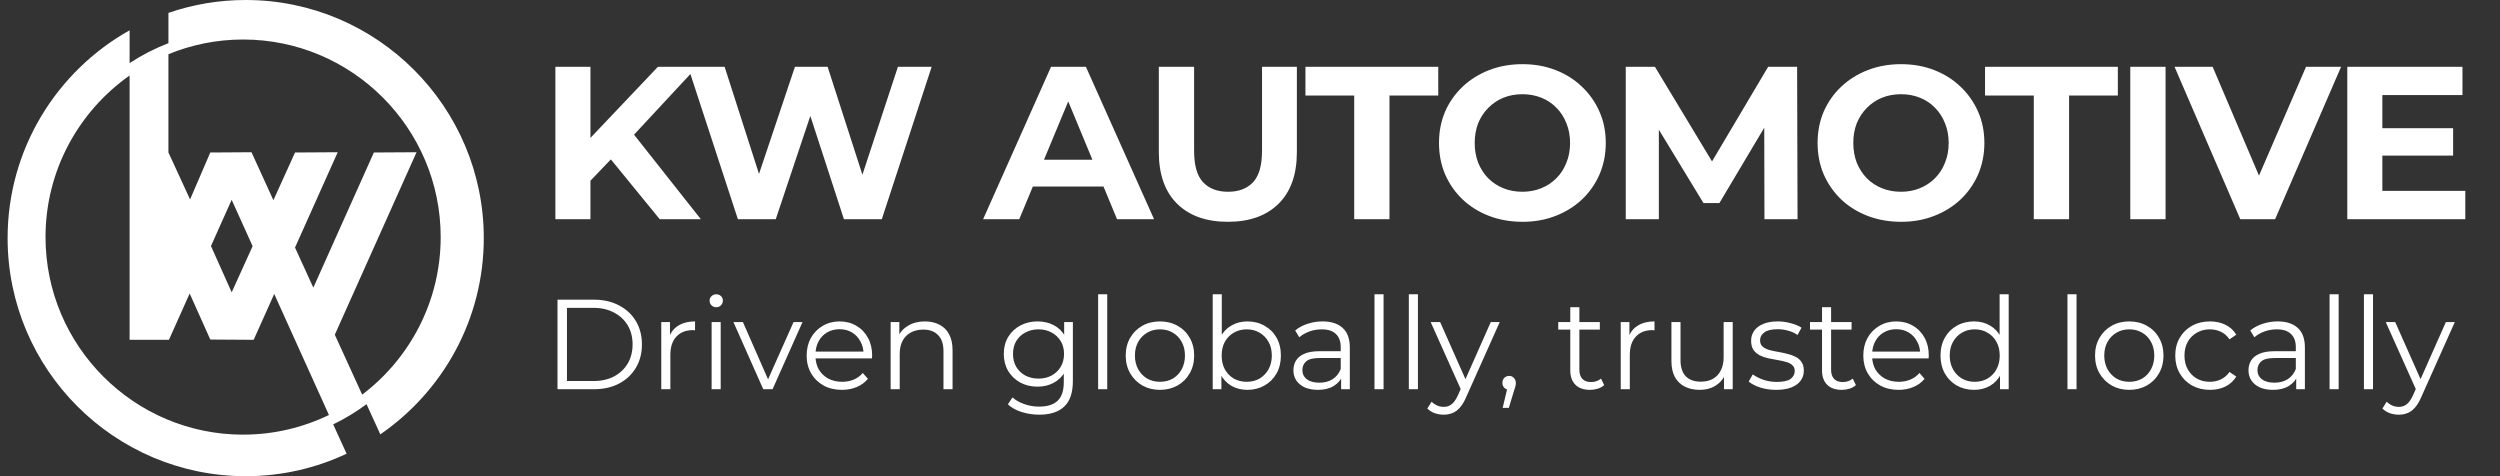
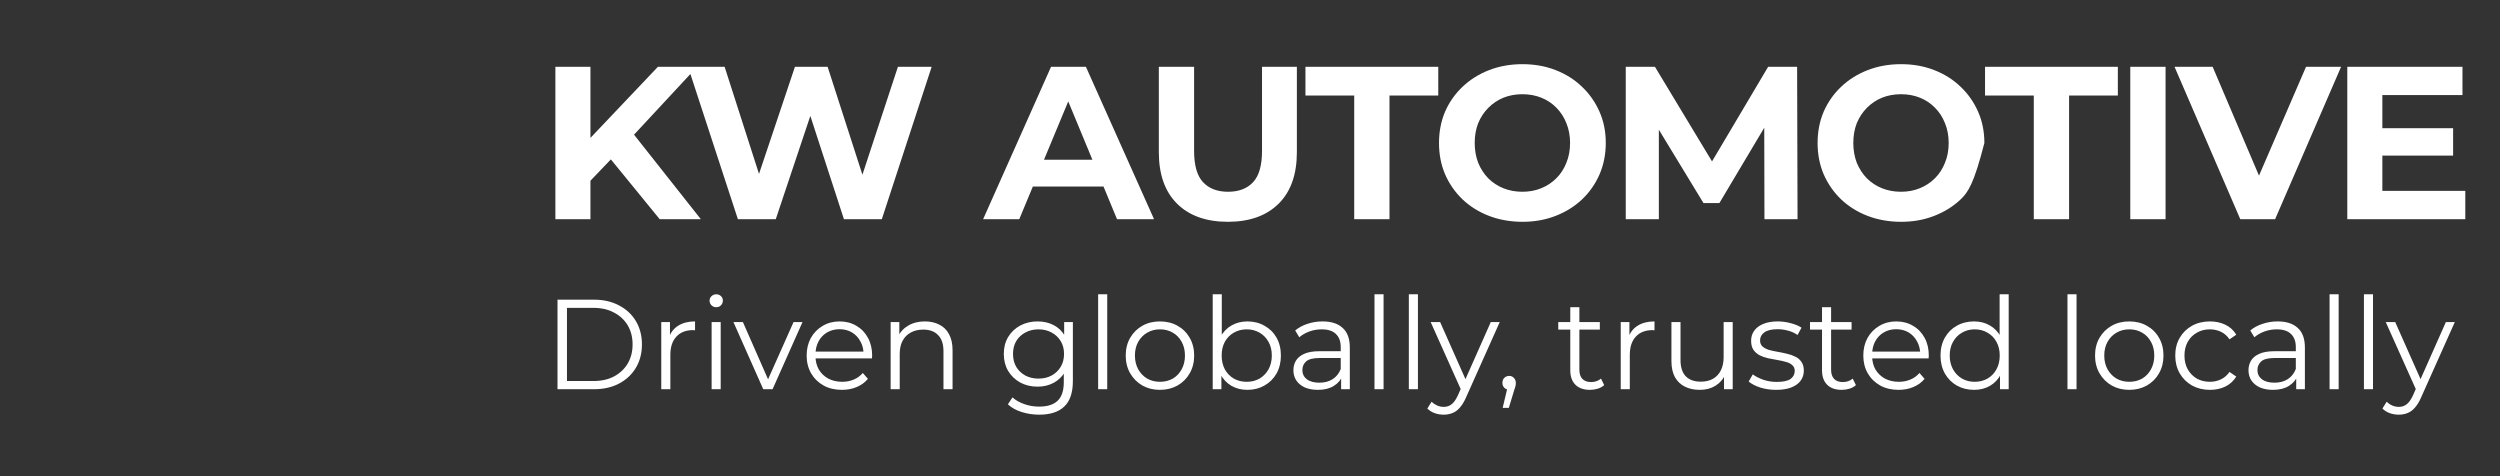
<svg xmlns="http://www.w3.org/2000/svg" width="168" height="32" viewBox="0 0 168 32" fill="none">
  <rect x="0" y="0" width="168" height="32" fill="#333333" stroke="none" />
-   <path d="M39.444 12.388L39.312 9.652L44.214 4.487H46.847L42.429 9.243L41.112 10.647L39.444 12.388ZM37.322 14.729V4.487H39.678V14.729H37.322ZM44.331 14.729L40.688 10.267L42.239 8.584L47.096 14.729H44.331ZM49.586 14.729L46.236 4.487H48.694L51.606 13.559H50.377L53.42 4.487H55.615L58.541 13.559H57.356L60.341 4.487H62.608L59.258 14.729H56.712L54.122 6.77H54.795L52.132 14.729H49.586ZM66.066 14.729L70.631 4.487H72.972L77.552 14.729H75.064L71.319 5.687H72.255L68.495 14.729H66.066ZM68.348 12.535L68.978 10.735H74.245L74.889 12.535H68.348ZM82.511 14.905C81.058 14.905 79.922 14.5 79.102 13.691C78.283 12.881 77.873 11.725 77.873 10.223V4.487H80.243V10.135C80.243 11.111 80.443 11.813 80.843 12.242C81.243 12.671 81.804 12.886 82.526 12.886C83.248 12.886 83.809 12.671 84.209 12.242C84.609 11.813 84.808 11.111 84.808 10.135V4.487H87.15V10.223C87.15 11.725 86.74 12.881 85.921 13.691C85.101 14.5 83.965 14.905 82.511 14.905ZM91.003 14.729V6.419H87.726V4.487H96.651V6.419H93.373V14.729H91.003ZM102.319 14.905C101.509 14.905 100.758 14.773 100.066 14.51C99.383 14.247 98.788 13.876 98.281 13.398C97.783 12.92 97.393 12.359 97.11 11.715C96.837 11.072 96.701 10.369 96.701 9.608C96.701 8.848 96.837 8.145 97.11 7.502C97.393 6.858 97.788 6.297 98.295 5.819C98.803 5.341 99.398 4.97 100.08 4.707C100.763 4.444 101.505 4.312 102.304 4.312C103.114 4.312 103.855 4.444 104.528 4.707C105.211 4.97 105.801 5.341 106.299 5.819C106.806 6.297 107.201 6.858 107.484 7.502C107.767 8.136 107.908 8.838 107.908 9.608C107.908 10.369 107.767 11.076 107.484 11.73C107.201 12.374 106.806 12.935 106.299 13.413C105.801 13.881 105.211 14.247 104.528 14.51C103.855 14.773 103.119 14.905 102.319 14.905ZM102.304 12.886C102.763 12.886 103.182 12.808 103.563 12.652C103.953 12.496 104.294 12.271 104.587 11.979C104.88 11.686 105.104 11.34 105.26 10.94C105.426 10.54 105.509 10.096 105.509 9.608C105.509 9.121 105.426 8.677 105.26 8.277C105.104 7.877 104.88 7.531 104.587 7.238C104.304 6.946 103.968 6.721 103.577 6.565C103.187 6.409 102.763 6.331 102.304 6.331C101.846 6.331 101.422 6.409 101.031 6.565C100.651 6.721 100.315 6.946 100.022 7.238C99.729 7.531 99.5 7.877 99.334 8.277C99.178 8.677 99.1 9.121 99.1 9.608C99.1 10.086 99.178 10.53 99.334 10.94C99.5 11.34 99.724 11.686 100.007 11.979C100.3 12.271 100.641 12.496 101.031 12.652C101.422 12.808 101.846 12.886 102.304 12.886ZM109.251 14.729V4.487H111.211L115.572 11.715H114.533L118.82 4.487H120.766L120.795 14.729H118.571L118.556 7.897H118.966L115.542 13.647H114.474L110.977 7.897H111.475V14.729H109.251ZM127.761 14.905C126.951 14.905 126.2 14.773 125.508 14.51C124.825 14.247 124.23 13.876 123.723 13.398C123.225 12.92 122.835 12.359 122.552 11.715C122.279 11.072 122.142 10.369 122.142 9.608C122.142 8.848 122.279 8.145 122.552 7.502C122.835 6.858 123.23 6.297 123.737 5.819C124.244 5.341 124.839 4.97 125.522 4.707C126.205 4.444 126.946 4.312 127.746 4.312C128.556 4.312 129.297 4.444 129.97 4.707C130.653 4.97 131.243 5.341 131.741 5.819C132.248 6.297 132.643 6.858 132.926 7.502C133.209 8.136 133.35 8.838 133.35 9.608C133.35 10.369 133.209 11.076 132.926 11.73C132.643 12.374 132.248 12.935 131.741 13.413C131.243 13.881 130.653 14.247 129.97 14.51C129.297 14.773 128.561 14.905 127.761 14.905ZM127.746 12.886C128.205 12.886 128.624 12.808 129.005 12.652C129.395 12.496 129.736 12.271 130.029 11.979C130.321 11.686 130.546 11.34 130.702 10.94C130.868 10.54 130.951 10.096 130.951 9.608C130.951 9.121 130.868 8.677 130.702 8.277C130.546 7.877 130.321 7.531 130.029 7.238C129.746 6.946 129.409 6.721 129.019 6.565C128.629 6.409 128.205 6.331 127.746 6.331C127.288 6.331 126.863 6.409 126.473 6.565C126.093 6.721 125.756 6.946 125.464 7.238C125.171 7.531 124.942 7.877 124.776 8.277C124.62 8.677 124.542 9.121 124.542 9.608C124.542 10.086 124.62 10.53 124.776 10.94C124.942 11.34 125.166 11.686 125.449 11.979C125.742 12.271 126.083 12.496 126.473 12.652C126.863 12.808 127.288 12.886 127.746 12.886ZM136.671 14.729V6.419H133.394V4.487H142.319V6.419H139.042V14.729H136.671ZM143.155 14.729V4.487H145.526V14.729H143.155ZM150.547 14.729L146.128 4.487H148.689L152.552 13.559H151.045L154.966 4.487H157.322L152.888 14.729H150.547ZM159.918 8.614H164.849V10.457H159.918V8.614ZM160.094 12.827H165.668V14.729H157.738V4.487H165.478V6.389H160.094V12.827Z" fill="white" />
-   <path d="M16.511 0C14.694 0 12.948 0.305 11.319 0.866V2.9C10.398 3.256 9.524 3.706 8.709 4.24V2.036C3.821 4.777 0.511 10.009 0.511 16C0.511 24.822 7.688 32 16.511 32C18.933 32 21.231 31.458 23.291 30.49L22.39 28.518C23.181 28.136 23.931 27.68 24.631 27.161L25.557 29.189C29.753 26.302 32.51 21.467 32.51 16C32.51 7.177 25.333 0 16.51 0L16.511 0ZM16.337 29.209C9.016 29.209 3.059 23.253 3.059 15.931C3.059 11.448 5.295 7.479 8.709 5.074V5.247V5.447V5.648V5.849V6.049V6.25V6.451V6.651V6.852V7.053V7.253V7.454V7.655V7.855V8.056V8.257V8.457V8.658V8.859V9.059V9.26V9.461V9.661V9.862V10.062V10.263V10.464V10.665V10.865V11.066V11.267V11.467V11.668V11.868V12.069V12.27V12.47V12.671V12.872V13.072V13.273V13.474V13.674V13.875V14.076V14.276V14.477V14.678V14.878V15.079V15.28V15.48V15.681V15.882V16.082V16.283V16.484V16.684V16.885V17.085V17.286V17.487V17.688V17.888V18.089V18.29V18.49V18.691V18.892V19.092V19.293V19.494V19.694V19.895V20.095V20.296V20.497V20.697V20.898V21.099V21.299V21.5V21.701V21.901V22.102V22.303V22.503V22.704V22.835H11.319H11.353L12.746 19.724L14.132 22.817L17 22.835H17.047L18.428 19.753L22.104 27.887C20.359 28.732 18.403 29.207 16.337 29.207L16.337 29.209ZM14.177 16.534L15.568 13.427L16.976 16.541L15.57 19.644L14.177 16.534ZM22.5 22.491L27.992 10.23L25.124 10.248L21.056 19.329L19.825 16.635L22.695 10.23L19.826 10.248L18.373 13.455L16.951 10.34L16.924 10.28L16.901 10.231V10.23L14.548 10.246L14.131 10.248L12.773 13.402L11.357 10.328L11.318 10.246V10.063V9.863V9.662V9.461V9.261V9.06V8.859V8.659V8.458V8.257V8.057V7.856V7.655V7.455V7.254V7.053V6.853V6.652V6.452V6.251V6.05V5.85V5.649V5.448V5.248V5.047V4.846V4.646V4.445V4.244V4.044V3.843V3.643C12.868 3.007 14.561 2.655 16.337 2.655C23.658 2.655 29.614 8.611 29.614 15.932C29.614 20.251 27.54 24.093 24.338 26.52L22.499 22.492L22.5 22.491Z" fill="white" />
+   <path d="M39.444 12.388L39.312 9.652L44.214 4.487H46.847L42.429 9.243L41.112 10.647L39.444 12.388ZM37.322 14.729V4.487H39.678V14.729H37.322ZM44.331 14.729L40.688 10.267L42.239 8.584L47.096 14.729H44.331ZM49.586 14.729L46.236 4.487H48.694L51.606 13.559H50.377L53.42 4.487H55.615L58.541 13.559H57.356L60.341 4.487H62.608L59.258 14.729H56.712L54.122 6.77H54.795L52.132 14.729H49.586ZM66.066 14.729L70.631 4.487H72.972L77.552 14.729H75.064L71.319 5.687H72.255L68.495 14.729H66.066ZM68.348 12.535L68.978 10.735H74.245L74.889 12.535H68.348ZM82.511 14.905C81.058 14.905 79.922 14.5 79.102 13.691C78.283 12.881 77.873 11.725 77.873 10.223V4.487H80.243V10.135C80.243 11.111 80.443 11.813 80.843 12.242C81.243 12.671 81.804 12.886 82.526 12.886C83.248 12.886 83.809 12.671 84.209 12.242C84.609 11.813 84.808 11.111 84.808 10.135V4.487H87.15V10.223C87.15 11.725 86.74 12.881 85.921 13.691C85.101 14.5 83.965 14.905 82.511 14.905ZM91.003 14.729V6.419H87.726V4.487H96.651V6.419H93.373V14.729H91.003ZM102.319 14.905C101.509 14.905 100.758 14.773 100.066 14.51C99.383 14.247 98.788 13.876 98.281 13.398C97.783 12.92 97.393 12.359 97.11 11.715C96.837 11.072 96.701 10.369 96.701 9.608C96.701 8.848 96.837 8.145 97.11 7.502C97.393 6.858 97.788 6.297 98.295 5.819C98.803 5.341 99.398 4.97 100.08 4.707C100.763 4.444 101.505 4.312 102.304 4.312C103.114 4.312 103.855 4.444 104.528 4.707C105.211 4.97 105.801 5.341 106.299 5.819C106.806 6.297 107.201 6.858 107.484 7.502C107.767 8.136 107.908 8.838 107.908 9.608C107.908 10.369 107.767 11.076 107.484 11.73C107.201 12.374 106.806 12.935 106.299 13.413C105.801 13.881 105.211 14.247 104.528 14.51C103.855 14.773 103.119 14.905 102.319 14.905ZM102.304 12.886C102.763 12.886 103.182 12.808 103.563 12.652C103.953 12.496 104.294 12.271 104.587 11.979C104.88 11.686 105.104 11.34 105.26 10.94C105.426 10.54 105.509 10.096 105.509 9.608C105.509 9.121 105.426 8.677 105.26 8.277C105.104 7.877 104.88 7.531 104.587 7.238C104.304 6.946 103.968 6.721 103.577 6.565C103.187 6.409 102.763 6.331 102.304 6.331C101.846 6.331 101.422 6.409 101.031 6.565C100.651 6.721 100.315 6.946 100.022 7.238C99.729 7.531 99.5 7.877 99.334 8.277C99.178 8.677 99.1 9.121 99.1 9.608C99.1 10.086 99.178 10.53 99.334 10.94C99.5 11.34 99.724 11.686 100.007 11.979C100.3 12.271 100.641 12.496 101.031 12.652C101.422 12.808 101.846 12.886 102.304 12.886ZM109.251 14.729V4.487H111.211L115.572 11.715H114.533L118.82 4.487H120.766L120.795 14.729H118.571L118.556 7.897H118.966L115.542 13.647H114.474L110.977 7.897H111.475V14.729H109.251ZM127.761 14.905C126.951 14.905 126.2 14.773 125.508 14.51C124.825 14.247 124.23 13.876 123.723 13.398C123.225 12.92 122.835 12.359 122.552 11.715C122.279 11.072 122.142 10.369 122.142 9.608C122.142 8.848 122.279 8.145 122.552 7.502C122.835 6.858 123.23 6.297 123.737 5.819C124.244 5.341 124.839 4.97 125.522 4.707C126.205 4.444 126.946 4.312 127.746 4.312C128.556 4.312 129.297 4.444 129.97 4.707C130.653 4.97 131.243 5.341 131.741 5.819C132.248 6.297 132.643 6.858 132.926 7.502C133.209 8.136 133.35 8.838 133.35 9.608C132.643 12.374 132.248 12.935 131.741 13.413C131.243 13.881 130.653 14.247 129.97 14.51C129.297 14.773 128.561 14.905 127.761 14.905ZM127.746 12.886C128.205 12.886 128.624 12.808 129.005 12.652C129.395 12.496 129.736 12.271 130.029 11.979C130.321 11.686 130.546 11.34 130.702 10.94C130.868 10.54 130.951 10.096 130.951 9.608C130.951 9.121 130.868 8.677 130.702 8.277C130.546 7.877 130.321 7.531 130.029 7.238C129.746 6.946 129.409 6.721 129.019 6.565C128.629 6.409 128.205 6.331 127.746 6.331C127.288 6.331 126.863 6.409 126.473 6.565C126.093 6.721 125.756 6.946 125.464 7.238C125.171 7.531 124.942 7.877 124.776 8.277C124.62 8.677 124.542 9.121 124.542 9.608C124.542 10.086 124.62 10.53 124.776 10.94C124.942 11.34 125.166 11.686 125.449 11.979C125.742 12.271 126.083 12.496 126.473 12.652C126.863 12.808 127.288 12.886 127.746 12.886ZM136.671 14.729V6.419H133.394V4.487H142.319V6.419H139.042V14.729H136.671ZM143.155 14.729V4.487H145.526V14.729H143.155ZM150.547 14.729L146.128 4.487H148.689L152.552 13.559H151.045L154.966 4.487H157.322L152.888 14.729H150.547ZM159.918 8.614H164.849V10.457H159.918V8.614ZM160.094 12.827H165.668V14.729H157.738V4.487H165.478V6.389H160.094V12.827Z" fill="white" />
  <path d="M37.464 26.155V20.138H39.914C40.556 20.138 41.117 20.267 41.599 20.524C42.086 20.777 42.464 21.129 42.734 21.582C43.003 22.035 43.138 22.556 43.138 23.146C43.138 23.737 43.003 24.258 42.734 24.711C42.464 25.164 42.086 25.519 41.599 25.777C41.117 26.029 40.556 26.155 39.914 26.155H37.464ZM38.1 25.605H39.88C40.413 25.605 40.874 25.502 41.264 25.296C41.659 25.084 41.966 24.794 42.184 24.427C42.401 24.055 42.51 23.628 42.51 23.146C42.51 22.659 42.401 22.232 42.184 21.866C41.966 21.499 41.659 21.212 41.264 21.006C40.874 20.794 40.413 20.688 39.88 20.688H38.1V25.605ZM44.437 26.155V21.642H45.022V22.871L44.962 22.656C45.088 22.312 45.3 22.052 45.598 21.874C45.896 21.691 46.266 21.599 46.707 21.599V22.192C46.684 22.192 46.661 22.192 46.638 22.192C46.615 22.186 46.592 22.184 46.569 22.184C46.094 22.184 45.721 22.33 45.452 22.622C45.182 22.909 45.048 23.318 45.048 23.851V26.155H44.437ZM47.821 26.155V21.642H48.431V26.155H47.821ZM48.13 20.645C48.004 20.645 47.898 20.602 47.812 20.516C47.726 20.43 47.683 20.327 47.683 20.206C47.683 20.086 47.726 19.986 47.812 19.905C47.898 19.82 48.004 19.776 48.13 19.776C48.256 19.776 48.362 19.817 48.448 19.897C48.534 19.977 48.577 20.077 48.577 20.198C48.577 20.324 48.534 20.43 48.448 20.516C48.368 20.602 48.262 20.645 48.13 20.645ZM51.29 26.155L49.287 21.642H49.923L51.763 25.829H51.462L53.327 21.642H53.929L51.917 26.155H51.29ZM56.58 26.198C56.11 26.198 55.697 26.101 55.342 25.906C54.986 25.705 54.709 25.433 54.508 25.089C54.307 24.74 54.207 24.341 54.207 23.894C54.207 23.447 54.302 23.052 54.491 22.708C54.686 22.364 54.949 22.095 55.282 21.9C55.62 21.699 55.998 21.599 56.416 21.599C56.84 21.599 57.216 21.696 57.543 21.891C57.875 22.08 58.136 22.35 58.325 22.699C58.514 23.043 58.609 23.442 58.609 23.894C58.609 23.923 58.606 23.954 58.6 23.989C58.6 24.018 58.6 24.049 58.6 24.084H54.671V23.628H58.273L58.033 23.808C58.033 23.482 57.961 23.192 57.818 22.94C57.68 22.682 57.491 22.482 57.25 22.338C57.01 22.195 56.732 22.123 56.416 22.123C56.107 22.123 55.829 22.195 55.583 22.338C55.336 22.482 55.144 22.682 55.007 22.94C54.869 23.198 54.8 23.493 54.8 23.826V23.92C54.8 24.264 54.875 24.568 55.024 24.831C55.178 25.089 55.391 25.293 55.66 25.442C55.935 25.585 56.247 25.657 56.597 25.657C56.872 25.657 57.127 25.608 57.362 25.511C57.603 25.413 57.809 25.264 57.981 25.064L58.325 25.459C58.124 25.7 57.872 25.883 57.568 26.009C57.27 26.135 56.941 26.198 56.58 26.198ZM62.155 21.599C62.522 21.599 62.843 21.671 63.118 21.814C63.398 21.951 63.616 22.163 63.771 22.45C63.931 22.737 64.012 23.098 64.012 23.533V26.155H63.401V23.593C63.401 23.118 63.281 22.76 63.04 22.519C62.805 22.272 62.473 22.149 62.043 22.149C61.722 22.149 61.441 22.215 61.201 22.347C60.966 22.473 60.782 22.659 60.651 22.906C60.524 23.146 60.461 23.439 60.461 23.783V26.155H59.851V21.642H60.435V22.88L60.341 22.648C60.484 22.321 60.714 22.066 61.029 21.883C61.344 21.694 61.719 21.599 62.155 21.599ZM69.836 27.866C69.423 27.866 69.028 27.806 68.65 27.686C68.271 27.565 67.965 27.393 67.73 27.17L68.039 26.706C68.251 26.895 68.512 27.044 68.822 27.152C69.137 27.267 69.469 27.324 69.819 27.324C70.392 27.324 70.813 27.19 71.083 26.92C71.352 26.657 71.487 26.244 71.487 25.683V24.556L71.573 23.783L71.512 23.009V21.642H72.097V25.605C72.097 26.384 71.905 26.955 71.521 27.316C71.143 27.683 70.581 27.866 69.836 27.866ZM69.724 25.983C69.294 25.983 68.908 25.892 68.564 25.708C68.22 25.519 67.948 25.258 67.747 24.926C67.552 24.593 67.455 24.212 67.455 23.783C67.455 23.353 67.552 22.974 67.747 22.648C67.948 22.315 68.22 22.058 68.564 21.874C68.908 21.691 69.294 21.599 69.724 21.599C70.126 21.599 70.487 21.682 70.808 21.848C71.128 22.015 71.383 22.261 71.573 22.588C71.762 22.914 71.856 23.313 71.856 23.783C71.856 24.253 71.762 24.651 71.573 24.977C71.383 25.304 71.128 25.553 70.808 25.725C70.487 25.897 70.126 25.983 69.724 25.983ZM69.784 25.442C70.117 25.442 70.412 25.373 70.67 25.235C70.928 25.092 71.131 24.897 71.28 24.651C71.429 24.399 71.504 24.109 71.504 23.783C71.504 23.456 71.429 23.169 71.28 22.923C71.131 22.677 70.928 22.485 70.67 22.347C70.412 22.204 70.117 22.132 69.784 22.132C69.458 22.132 69.163 22.204 68.899 22.347C68.641 22.485 68.438 22.677 68.289 22.923C68.145 23.169 68.074 23.456 68.074 23.783C68.074 24.109 68.145 24.399 68.289 24.651C68.438 24.897 68.641 25.092 68.899 25.235C69.163 25.373 69.458 25.442 69.784 25.442ZM73.795 26.155V19.776H74.406V26.155H73.795ZM77.944 26.198C77.508 26.198 77.116 26.101 76.766 25.906C76.422 25.705 76.15 25.433 75.949 25.089C75.749 24.74 75.648 24.341 75.648 23.894C75.648 23.442 75.749 23.043 75.949 22.699C76.15 22.355 76.422 22.086 76.766 21.891C77.11 21.696 77.502 21.599 77.944 21.599C78.391 21.599 78.786 21.696 79.13 21.891C79.48 22.086 79.752 22.355 79.947 22.699C80.147 23.043 80.248 23.442 80.248 23.894C80.248 24.341 80.147 24.74 79.947 25.089C79.752 25.433 79.48 25.705 79.13 25.906C78.781 26.101 78.385 26.198 77.944 26.198ZM77.944 25.657C78.27 25.657 78.56 25.585 78.812 25.442C79.064 25.293 79.262 25.086 79.405 24.823C79.554 24.553 79.629 24.244 79.629 23.894C79.629 23.539 79.554 23.23 79.405 22.966C79.262 22.702 79.064 22.499 78.812 22.355C78.56 22.206 78.273 22.132 77.952 22.132C77.632 22.132 77.345 22.206 77.093 22.355C76.841 22.499 76.64 22.702 76.491 22.966C76.342 23.23 76.267 23.539 76.267 23.894C76.267 24.244 76.342 24.553 76.491 24.823C76.64 25.086 76.841 25.293 77.093 25.442C77.345 25.585 77.629 25.657 77.944 25.657ZM83.824 26.198C83.428 26.198 83.073 26.109 82.758 25.932C82.442 25.748 82.193 25.485 82.01 25.141C81.826 24.797 81.735 24.381 81.735 23.894C81.735 23.401 81.826 22.986 82.01 22.648C82.199 22.304 82.451 22.043 82.766 21.866C83.081 21.688 83.434 21.599 83.824 21.599C84.253 21.599 84.637 21.696 84.975 21.891C85.319 22.08 85.589 22.347 85.784 22.691C85.978 23.035 86.076 23.436 86.076 23.894C86.076 24.347 85.978 24.748 85.784 25.098C85.589 25.442 85.319 25.711 84.975 25.906C84.637 26.101 84.253 26.198 83.824 26.198ZM81.494 26.155V19.776H82.104V22.974L82.018 23.886L82.078 24.797V26.155H81.494ZM83.781 25.657C84.102 25.657 84.388 25.585 84.64 25.442C84.892 25.293 85.093 25.086 85.242 24.823C85.391 24.553 85.466 24.244 85.466 23.894C85.466 23.539 85.391 23.23 85.242 22.966C85.093 22.702 84.892 22.499 84.64 22.355C84.388 22.206 84.102 22.132 83.781 22.132C83.46 22.132 83.17 22.206 82.912 22.355C82.66 22.499 82.46 22.702 82.311 22.966C82.167 23.23 82.096 23.539 82.096 23.894C82.096 24.244 82.167 24.553 82.311 24.823C82.46 25.086 82.66 25.293 82.912 25.442C83.17 25.585 83.46 25.657 83.781 25.657ZM90.123 26.155V25.158L90.097 24.995V23.327C90.097 22.943 89.989 22.648 89.771 22.442C89.559 22.235 89.241 22.132 88.817 22.132C88.524 22.132 88.246 22.181 87.983 22.278C87.719 22.376 87.496 22.505 87.312 22.665L87.037 22.209C87.266 22.015 87.541 21.866 87.862 21.762C88.183 21.654 88.521 21.599 88.877 21.599C89.461 21.599 89.911 21.745 90.227 22.037C90.547 22.324 90.708 22.762 90.708 23.353V26.155H90.123ZM88.567 26.198C88.229 26.198 87.934 26.144 87.682 26.035C87.435 25.92 87.246 25.766 87.114 25.571C86.983 25.37 86.917 25.141 86.917 24.883C86.917 24.648 86.971 24.436 87.08 24.247C87.195 24.052 87.378 23.897 87.63 23.783C87.888 23.662 88.232 23.602 88.662 23.602H90.218V24.058H88.679C88.243 24.058 87.94 24.135 87.768 24.29C87.602 24.445 87.519 24.637 87.519 24.866C87.519 25.124 87.619 25.33 87.819 25.485C88.02 25.64 88.301 25.717 88.662 25.717C89.006 25.717 89.301 25.64 89.547 25.485C89.799 25.324 89.983 25.095 90.097 24.797L90.235 25.218C90.12 25.516 89.92 25.754 89.633 25.932C89.353 26.109 88.997 26.198 88.567 26.198ZM92.366 26.155V19.776H92.976V26.155H92.366ZM94.674 26.155V19.776H95.285V26.155H94.674ZM97.017 27.866C96.805 27.866 96.602 27.832 96.407 27.763C96.218 27.694 96.055 27.591 95.917 27.453L96.201 26.998C96.315 27.107 96.439 27.19 96.57 27.247C96.708 27.31 96.86 27.342 97.026 27.342C97.227 27.342 97.399 27.284 97.542 27.17C97.691 27.061 97.831 26.866 97.963 26.585L98.255 25.923L98.324 25.829L100.181 21.642H100.783L98.522 26.697C98.396 26.989 98.255 27.221 98.101 27.393C97.952 27.565 97.788 27.686 97.611 27.754C97.433 27.829 97.235 27.866 97.017 27.866ZM98.221 26.284L96.141 21.642H96.777L98.616 25.786L98.221 26.284ZM100.979 27.41L101.357 25.82L101.426 26.19C101.294 26.19 101.182 26.147 101.091 26.061C101.005 25.975 100.962 25.863 100.962 25.725C100.962 25.588 101.005 25.476 101.091 25.39C101.182 25.304 101.291 25.261 101.417 25.261C101.549 25.261 101.655 25.307 101.735 25.399C101.821 25.491 101.864 25.599 101.864 25.725C101.864 25.771 101.862 25.817 101.856 25.863C101.85 25.909 101.839 25.96 101.821 26.018C101.804 26.075 101.781 26.144 101.753 26.224L101.392 27.41H100.979ZM106.847 26.198C106.423 26.198 106.097 26.084 105.867 25.854C105.638 25.625 105.523 25.301 105.523 24.883V20.645H106.134V24.849C106.134 25.112 106.2 25.316 106.332 25.459C106.469 25.602 106.664 25.674 106.916 25.674C107.185 25.674 107.409 25.596 107.587 25.442L107.802 25.88C107.681 25.989 107.535 26.069 107.363 26.121C107.197 26.172 107.025 26.198 106.847 26.198ZM104.715 22.149V21.642H107.509V22.149H104.715ZM108.913 26.155V21.642H109.497V22.871L109.437 22.656C109.563 22.312 109.775 22.052 110.073 21.874C110.371 21.691 110.741 21.599 111.182 21.599V22.192C111.159 22.192 111.136 22.192 111.113 22.192C111.091 22.186 111.068 22.184 111.045 22.184C110.569 22.184 110.196 22.33 109.927 22.622C109.658 22.909 109.523 23.318 109.523 23.851V26.155H108.913ZM114.229 26.198C113.845 26.198 113.509 26.127 113.223 25.983C112.936 25.84 112.713 25.625 112.552 25.339C112.398 25.052 112.32 24.694 112.32 24.264V21.642H112.931V24.195C112.931 24.677 113.048 25.041 113.283 25.287C113.524 25.528 113.859 25.648 114.289 25.648C114.604 25.648 114.876 25.585 115.105 25.459C115.34 25.327 115.518 25.138 115.638 24.892C115.765 24.645 115.828 24.35 115.828 24.006V21.642H116.438V26.155H115.853V24.917L115.948 25.141C115.805 25.473 115.581 25.734 115.277 25.923C114.979 26.107 114.63 26.198 114.229 26.198ZM119.351 26.198C118.979 26.198 118.626 26.147 118.294 26.044C117.961 25.935 117.701 25.8 117.511 25.64L117.787 25.158C117.97 25.296 118.205 25.416 118.492 25.519C118.778 25.616 119.079 25.665 119.394 25.665C119.824 25.665 120.133 25.599 120.323 25.468C120.512 25.33 120.606 25.149 120.606 24.926C120.606 24.76 120.552 24.631 120.443 24.539C120.34 24.442 120.202 24.37 120.03 24.324C119.858 24.273 119.666 24.23 119.454 24.195C119.242 24.161 119.03 24.121 118.818 24.075C118.612 24.029 118.423 23.963 118.251 23.877C118.079 23.785 117.938 23.662 117.83 23.508C117.726 23.353 117.675 23.146 117.675 22.889C117.675 22.642 117.744 22.421 117.881 22.227C118.019 22.032 118.219 21.88 118.483 21.771C118.752 21.656 119.079 21.599 119.463 21.599C119.755 21.599 120.048 21.639 120.34 21.719C120.632 21.794 120.873 21.894 121.062 22.02L120.795 22.51C120.595 22.373 120.38 22.275 120.151 22.218C119.921 22.155 119.692 22.123 119.463 22.123C119.056 22.123 118.755 22.195 118.56 22.338C118.371 22.476 118.277 22.654 118.277 22.871C118.277 23.043 118.328 23.178 118.431 23.275C118.54 23.373 118.681 23.45 118.853 23.508C119.03 23.559 119.222 23.602 119.429 23.636C119.641 23.671 119.85 23.714 120.056 23.765C120.268 23.811 120.46 23.877 120.632 23.963C120.81 24.043 120.95 24.161 121.053 24.316C121.162 24.465 121.217 24.662 121.217 24.909C121.217 25.172 121.142 25.402 120.993 25.596C120.85 25.786 120.638 25.935 120.357 26.044C120.082 26.147 119.747 26.198 119.351 26.198ZM123.764 26.198C123.34 26.198 123.013 26.084 122.784 25.854C122.554 25.625 122.44 25.301 122.44 24.883V20.645H123.05V24.849C123.05 25.112 123.116 25.316 123.248 25.459C123.385 25.602 123.58 25.674 123.832 25.674C124.102 25.674 124.325 25.596 124.503 25.442L124.718 25.88C124.598 25.989 124.451 26.069 124.28 26.121C124.113 26.172 123.941 26.198 123.764 26.198ZM121.632 22.149V21.642H124.426V22.149H121.632ZM127.587 26.198C127.117 26.198 126.704 26.101 126.349 25.906C125.993 25.705 125.715 25.433 125.515 25.089C125.314 24.74 125.214 24.341 125.214 23.894C125.214 23.447 125.309 23.052 125.498 22.708C125.692 22.364 125.956 22.095 126.289 21.9C126.627 21.699 127.005 21.599 127.423 21.599C127.847 21.599 128.223 21.696 128.549 21.891C128.882 22.08 129.143 22.35 129.332 22.699C129.521 23.043 129.615 23.442 129.615 23.894C129.615 23.923 129.613 23.954 129.607 23.989C129.607 24.018 129.607 24.049 129.607 24.084H125.678V23.628H129.28L129.039 23.808C129.039 23.482 128.968 23.192 128.825 22.94C128.687 22.682 128.498 22.482 128.257 22.338C128.016 22.195 127.739 22.123 127.423 22.123C127.114 22.123 126.836 22.195 126.589 22.338C126.343 22.482 126.151 22.682 126.013 22.94C125.876 23.198 125.807 23.493 125.807 23.826V23.92C125.807 24.264 125.882 24.568 126.031 24.831C126.185 25.089 126.397 25.293 126.667 25.442C126.942 25.585 127.254 25.657 127.604 25.657C127.879 25.657 128.134 25.608 128.369 25.511C128.61 25.413 128.816 25.264 128.988 25.064L129.332 25.459C129.131 25.7 128.879 25.883 128.575 26.009C128.277 26.135 127.948 26.198 127.587 26.198ZM132.655 26.198C132.225 26.198 131.838 26.101 131.494 25.906C131.156 25.711 130.889 25.442 130.694 25.098C130.5 24.748 130.402 24.347 130.402 23.894C130.402 23.436 130.5 23.035 130.694 22.691C130.889 22.347 131.156 22.08 131.494 21.891C131.838 21.696 132.225 21.599 132.655 21.599C133.05 21.599 133.402 21.688 133.712 21.866C134.027 22.043 134.276 22.304 134.46 22.648C134.649 22.986 134.744 23.401 134.744 23.894C134.744 24.381 134.652 24.797 134.468 25.141C134.285 25.485 134.036 25.748 133.721 25.932C133.411 26.109 133.056 26.198 132.655 26.198ZM132.698 25.657C133.018 25.657 133.305 25.585 133.557 25.442C133.815 25.293 134.016 25.086 134.159 24.823C134.308 24.553 134.382 24.244 134.382 23.894C134.382 23.539 134.308 23.23 134.159 22.966C134.016 22.702 133.815 22.499 133.557 22.355C133.305 22.206 133.018 22.132 132.698 22.132C132.382 22.132 132.099 22.206 131.846 22.355C131.594 22.499 131.394 22.702 131.245 22.966C131.096 23.23 131.021 23.539 131.021 23.894C131.021 24.244 131.096 24.553 131.245 24.823C131.394 25.086 131.594 25.293 131.846 25.442C132.099 25.585 132.382 25.657 132.698 25.657ZM134.4 26.155V24.797L134.46 23.886L134.374 22.974V19.776H134.984V26.155H134.4ZM138.934 26.155V19.776H139.544V26.155H138.934ZM143.082 26.198C142.647 26.198 142.254 26.101 141.905 25.906C141.561 25.705 141.289 25.433 141.088 25.089C140.887 24.74 140.787 24.341 140.787 23.894C140.787 23.442 140.887 23.043 141.088 22.699C141.289 22.355 141.561 22.086 141.905 21.891C142.249 21.696 142.641 21.599 143.082 21.599C143.529 21.599 143.925 21.696 144.269 21.891C144.618 22.086 144.891 22.355 145.085 22.699C145.286 23.043 145.386 23.442 145.386 23.894C145.386 24.341 145.286 24.74 145.085 25.089C144.891 25.433 144.618 25.705 144.269 25.906C143.919 26.101 143.524 26.198 143.082 26.198ZM143.082 25.657C143.409 25.657 143.699 25.585 143.951 25.442C144.203 25.293 144.401 25.086 144.544 24.823C144.693 24.553 144.767 24.244 144.767 23.894C144.767 23.539 144.693 23.23 144.544 22.966C144.401 22.702 144.203 22.499 143.951 22.355C143.699 22.206 143.412 22.132 143.091 22.132C142.77 22.132 142.484 22.206 142.231 22.355C141.979 22.499 141.779 22.702 141.63 22.966C141.481 23.23 141.406 23.539 141.406 23.894C141.406 24.244 141.481 24.553 141.63 24.823C141.779 25.086 141.979 25.293 142.231 25.442C142.484 25.585 142.767 25.657 143.082 25.657ZM148.507 26.198C148.06 26.198 147.658 26.101 147.303 25.906C146.953 25.705 146.678 25.433 146.478 25.089C146.277 24.74 146.177 24.341 146.177 23.894C146.177 23.442 146.277 23.043 146.478 22.699C146.678 22.355 146.953 22.086 147.303 21.891C147.658 21.696 148.06 21.599 148.507 21.599C148.891 21.599 149.237 21.674 149.547 21.823C149.856 21.971 150.1 22.195 150.277 22.493L149.822 22.803C149.667 22.573 149.475 22.404 149.246 22.295C149.017 22.186 148.767 22.132 148.498 22.132C148.177 22.132 147.888 22.206 147.63 22.355C147.372 22.499 147.168 22.702 147.019 22.966C146.87 23.23 146.796 23.539 146.796 23.894C146.796 24.25 146.87 24.559 147.019 24.823C147.168 25.086 147.372 25.293 147.63 25.442C147.888 25.585 148.177 25.657 148.498 25.657C148.767 25.657 149.017 25.602 149.246 25.493C149.475 25.384 149.667 25.218 149.822 24.995L150.277 25.304C150.1 25.596 149.856 25.82 149.547 25.975C149.237 26.124 148.891 26.198 148.507 26.198ZM154.305 26.155V25.158L154.279 24.995V23.327C154.279 22.943 154.17 22.648 153.952 22.442C153.74 22.235 153.422 22.132 152.998 22.132C152.706 22.132 152.428 22.181 152.164 22.278C151.901 22.376 151.677 22.505 151.494 22.665L151.219 22.209C151.448 22.015 151.723 21.866 152.044 21.762C152.365 21.654 152.703 21.599 153.058 21.599C153.643 21.599 154.093 21.745 154.408 22.037C154.729 22.324 154.889 22.762 154.889 23.353V26.155H154.305ZM152.749 26.198C152.411 26.198 152.116 26.144 151.863 26.035C151.617 25.92 151.428 25.766 151.296 25.571C151.164 25.37 151.098 25.141 151.098 24.883C151.098 24.648 151.153 24.436 151.262 24.247C151.376 24.052 151.56 23.897 151.812 23.783C152.07 23.662 152.414 23.602 152.843 23.602H154.399V24.058H152.861C152.425 24.058 152.121 24.135 151.949 24.29C151.783 24.445 151.7 24.637 151.7 24.866C151.7 25.124 151.8 25.33 152.001 25.485C152.201 25.64 152.482 25.717 152.843 25.717C153.187 25.717 153.482 25.64 153.729 25.485C153.981 25.324 154.164 25.095 154.279 24.797L154.417 25.218C154.302 25.516 154.101 25.754 153.815 25.932C153.534 26.109 153.179 26.198 152.749 26.198ZM156.547 26.155V19.776H157.158V26.155H156.547ZM158.856 26.155V19.776H159.466V26.155H158.856ZM161.199 27.866C160.987 27.866 160.783 27.832 160.589 27.763C160.399 27.694 160.236 27.591 160.099 27.453L160.382 26.998C160.497 27.107 160.62 27.19 160.752 27.247C160.89 27.31 161.041 27.342 161.208 27.342C161.408 27.342 161.58 27.284 161.723 27.17C161.872 27.061 162.013 26.866 162.145 26.585L162.437 25.923L162.506 25.829L164.363 21.642H164.964L162.703 26.697C162.577 26.989 162.437 27.221 162.282 27.393C162.133 27.565 161.97 27.686 161.792 27.754C161.614 27.829 161.417 27.866 161.199 27.866ZM162.403 26.284L160.322 21.642H160.958L162.798 25.786L162.403 26.284Z" fill="white" />
</svg>